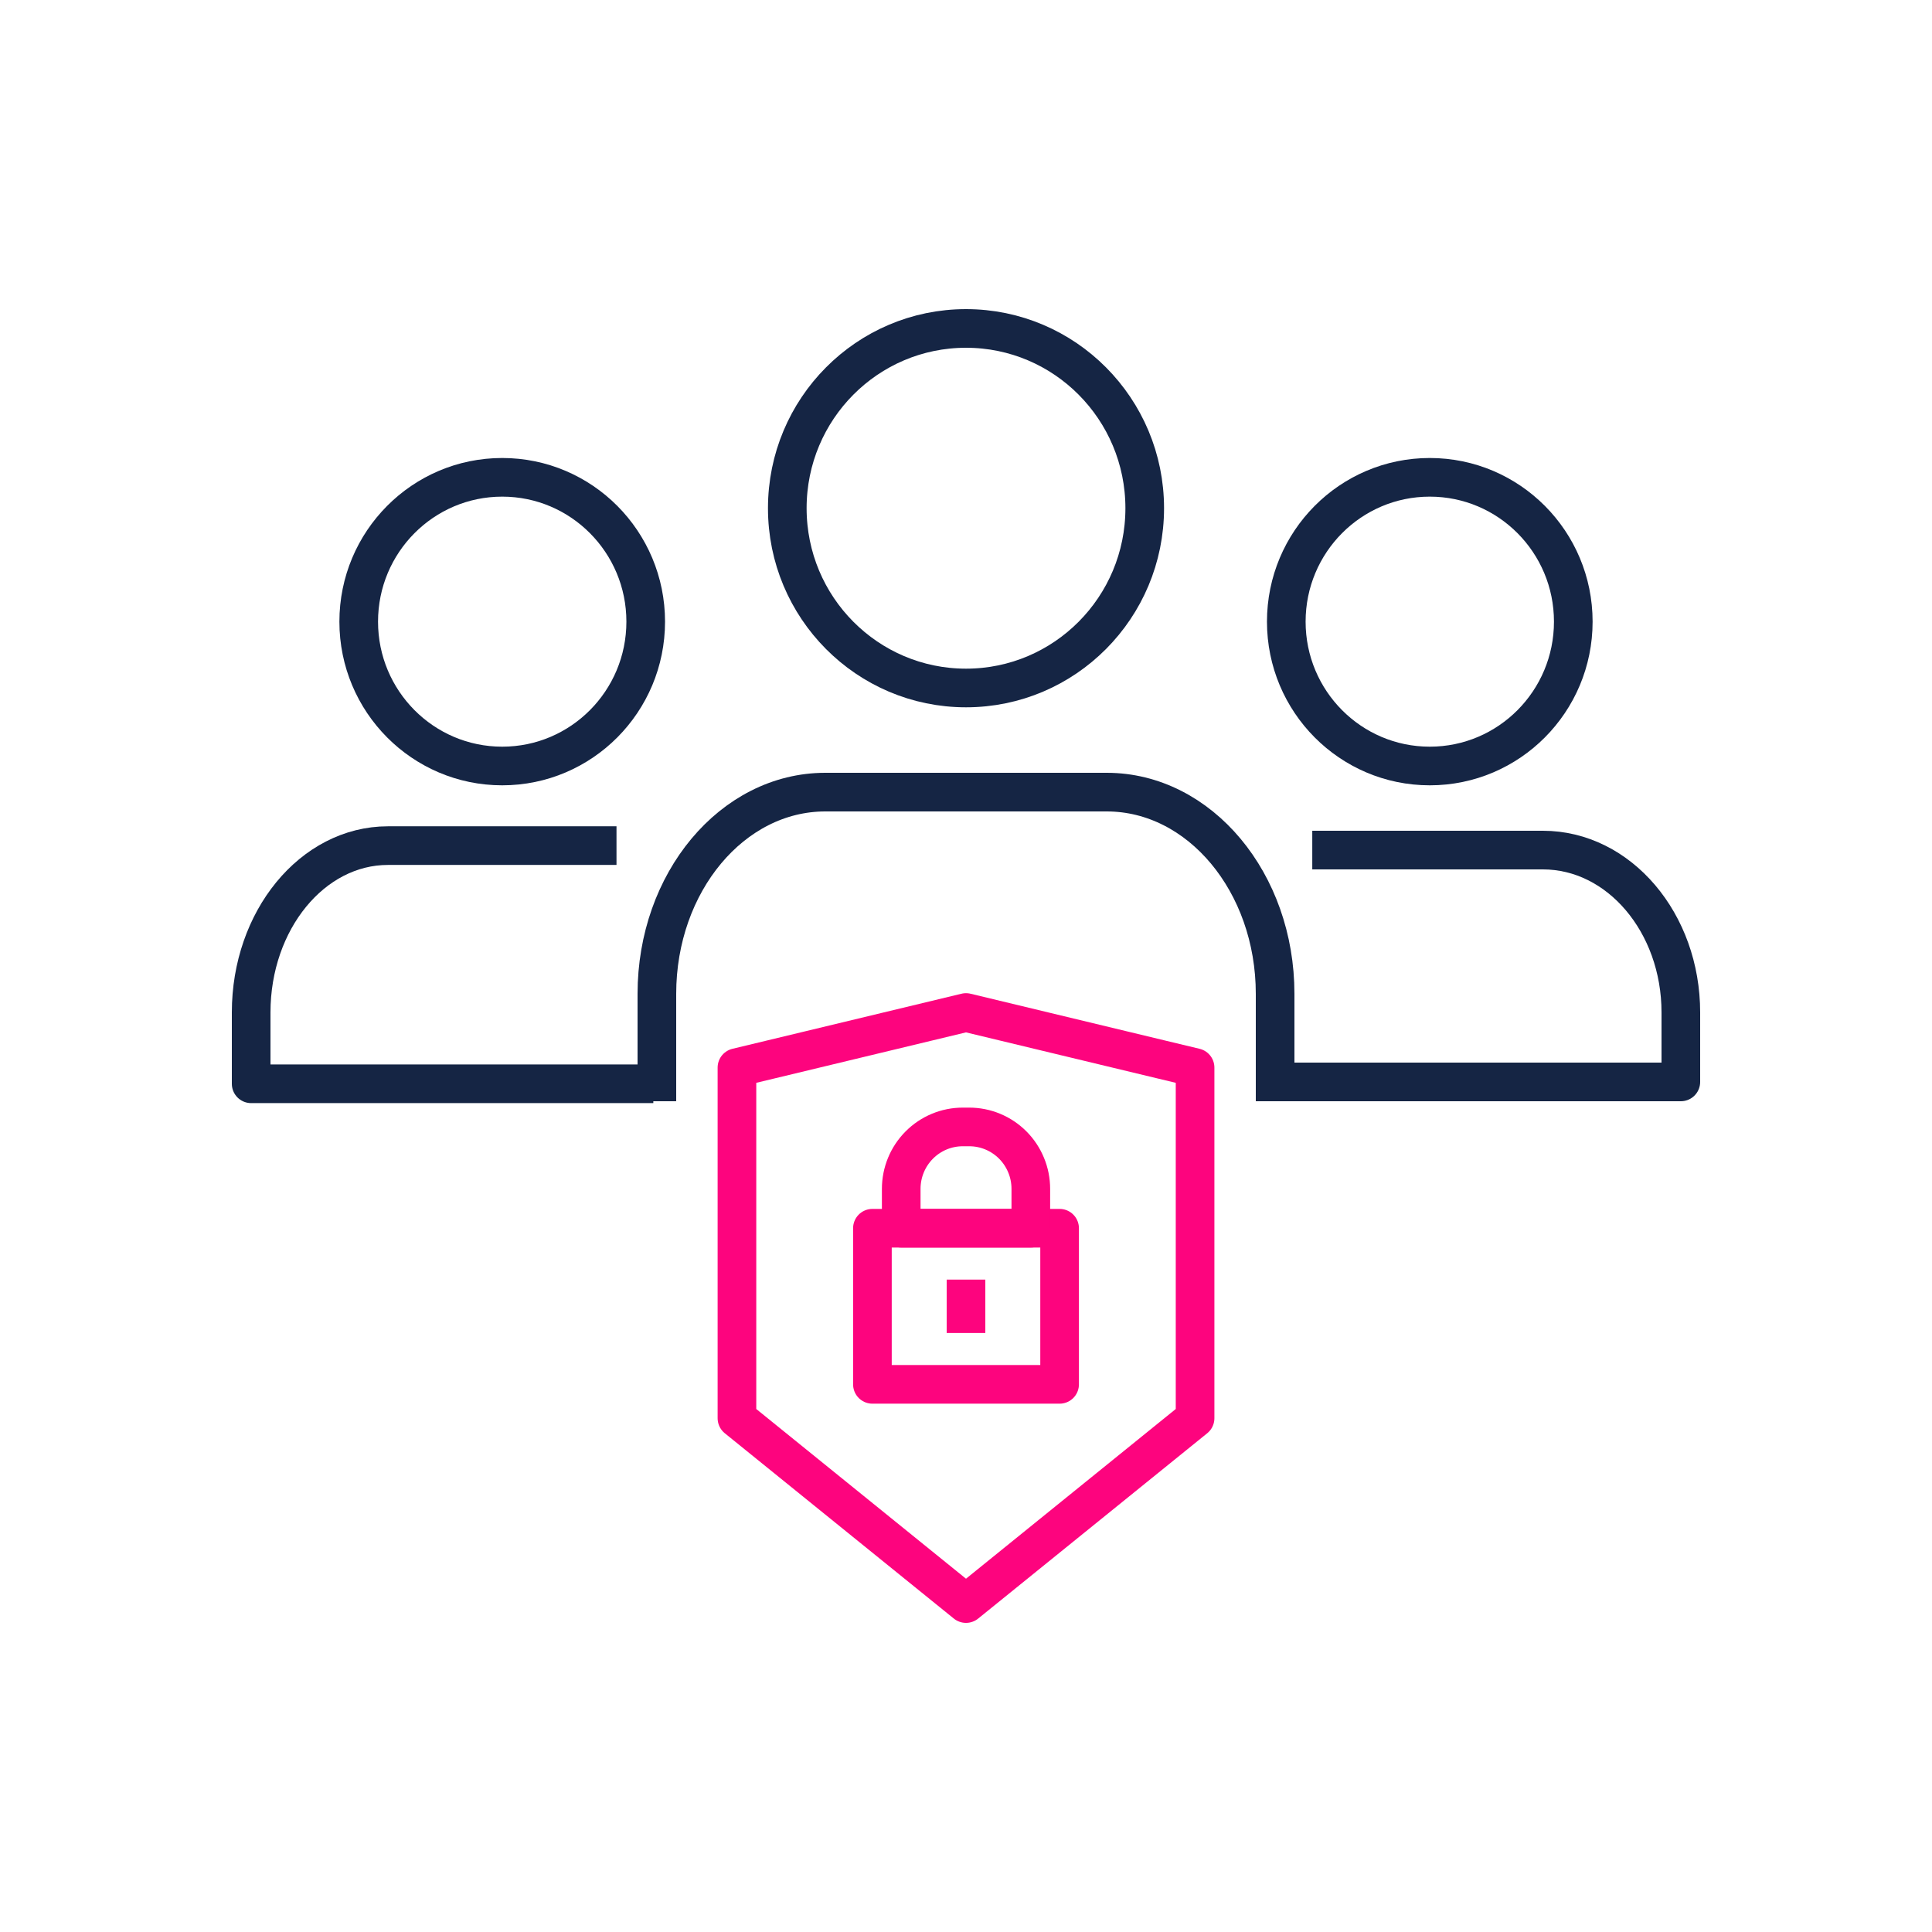
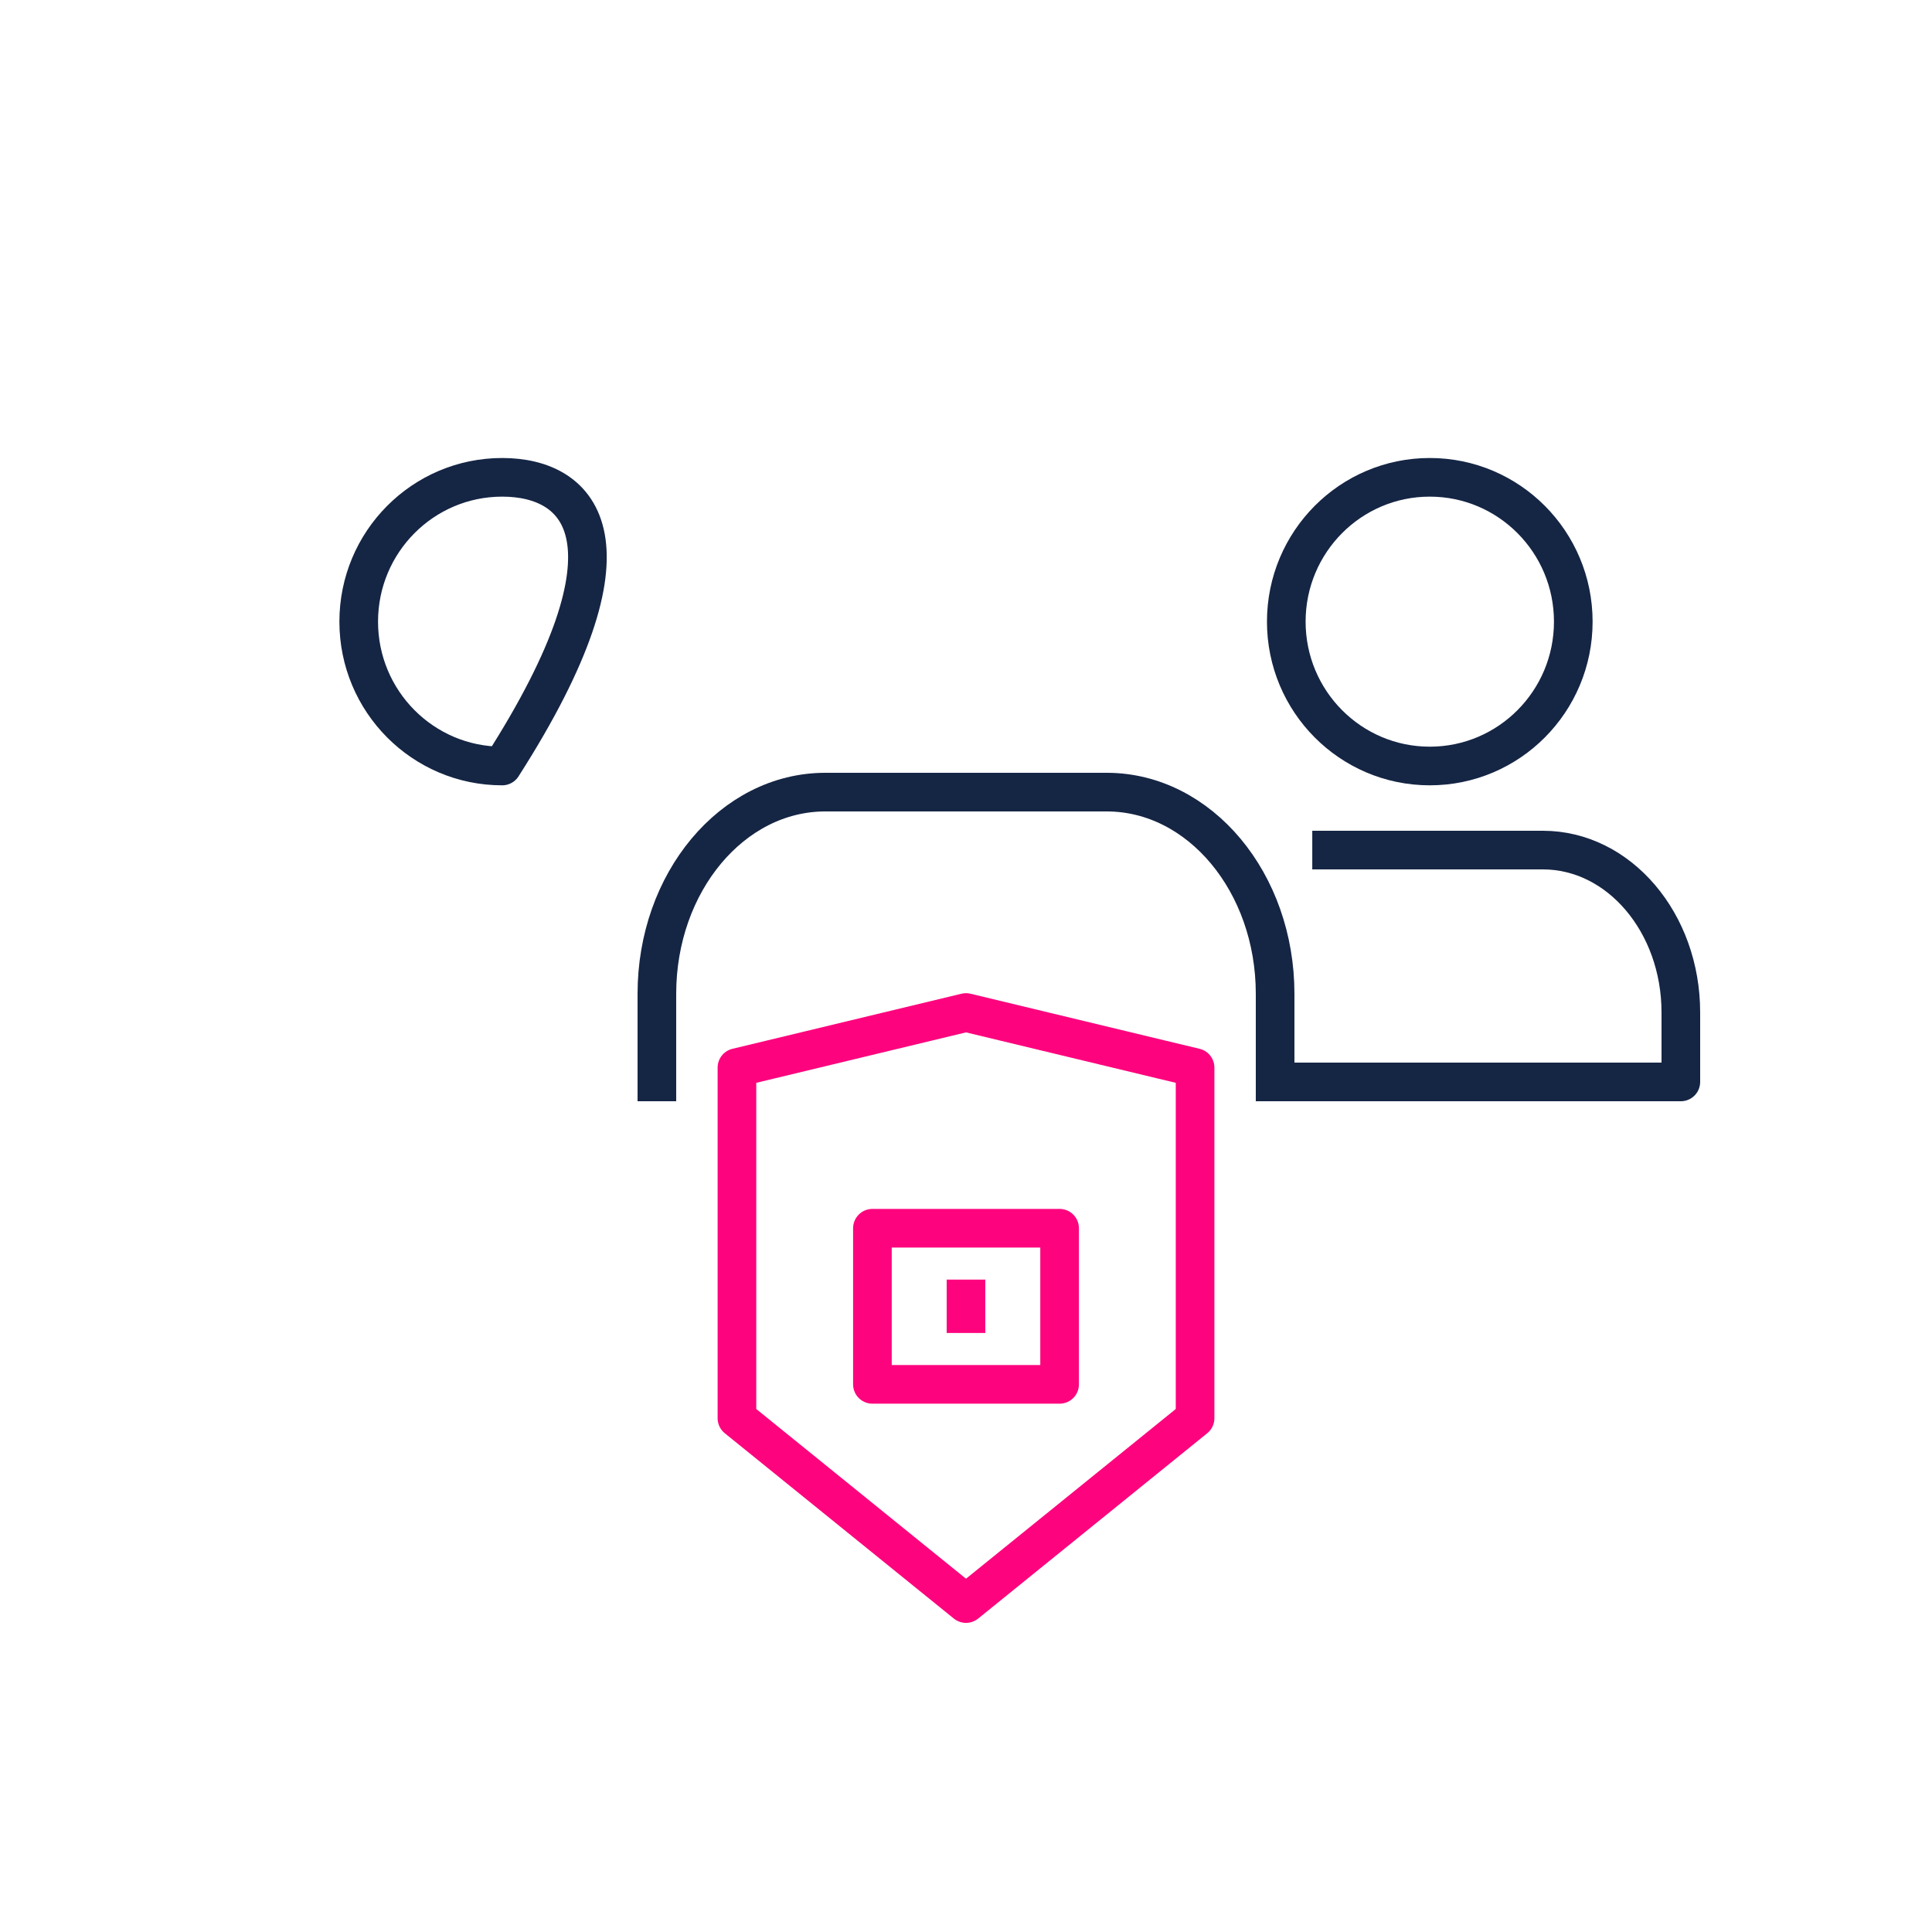
<svg xmlns="http://www.w3.org/2000/svg" width="100" height="100" viewBox="0 0 100 100" fill="none">
  <path d="M34 57V51.441C34 45.675 37.902 41 42.716 41H57.284C62.098 41 66 45.675 66 51.441V57" stroke="#152544" stroke-width="2" stroke-linejoin="round" />
-   <path d="M50 35.61C55.109 35.61 59.251 31.444 59.251 26.305C59.251 21.166 55.109 17 50 17C44.891 17 40.75 21.166 40.75 26.305C40.75 31.444 44.891 35.61 50 35.61Z" stroke="#152544" stroke-width="2" stroke-linejoin="round" />
-   <path d="M31.91 43.769H20.079C16.169 43.769 13 47.635 13 52.404V56.097H33.816" stroke="#152544" stroke-width="2" stroke-linejoin="round" />
-   <path d="M25.995 39.648C30.097 39.648 33.422 36.303 33.422 32.177C33.422 28.05 30.097 24.706 25.995 24.706C21.893 24.706 18.567 28.05 18.567 32.177C18.567 36.303 21.893 39.648 25.995 39.648Z" stroke="#152544" stroke-width="2" stroke-linejoin="round" />
+   <path d="M25.995 39.648C33.422 28.05 30.097 24.706 25.995 24.706C21.893 24.706 18.567 28.05 18.567 32.177C18.567 36.303 21.893 39.648 25.995 39.648Z" stroke="#152544" stroke-width="2" stroke-linejoin="round" />
  <path d="M67.923 44H79.859C83.803 44 87 47.763 87 52.405V56H66" stroke="#152544" stroke-width="2" stroke-linejoin="round" />
  <path d="M74.005 39.648C78.108 39.648 81.433 36.303 81.433 32.177C81.433 28.05 78.108 24.706 74.005 24.706C69.903 24.706 66.578 28.05 66.578 32.177C66.578 36.303 69.903 39.648 74.005 39.648Z" stroke="#152544" stroke-width="2" stroke-linejoin="round" />
  <path d="M60.09 54.834L50 52.407L39.91 54.834L38.144 55.258V67.703V73.407L50 83L61.857 73.407V67.703V55.258L60.09 54.834Z" stroke="#FD047E" stroke-width="2" stroke-linejoin="round" />
  <path d="M54.845 63.573H45.156V71.654H54.845V63.573Z" stroke="#FD047E" stroke-width="2" stroke-linejoin="round" />
-   <path d="M50.168 58.33H49.834C48.988 58.33 48.178 58.667 47.58 59.269C46.982 59.87 46.647 60.685 46.647 61.535V63.573H53.355V61.535C53.355 61.114 53.273 60.697 53.112 60.309C52.952 59.92 52.718 59.566 52.422 59.269C52.126 58.971 51.774 58.735 51.388 58.574C51.001 58.413 50.587 58.33 50.168 58.33Z" stroke="#FD047E" stroke-width="2" stroke-linejoin="round" />
  <path d="M50 66.233V68.994" stroke="#FD047E" stroke-width="2" stroke-linejoin="round" />
</svg>